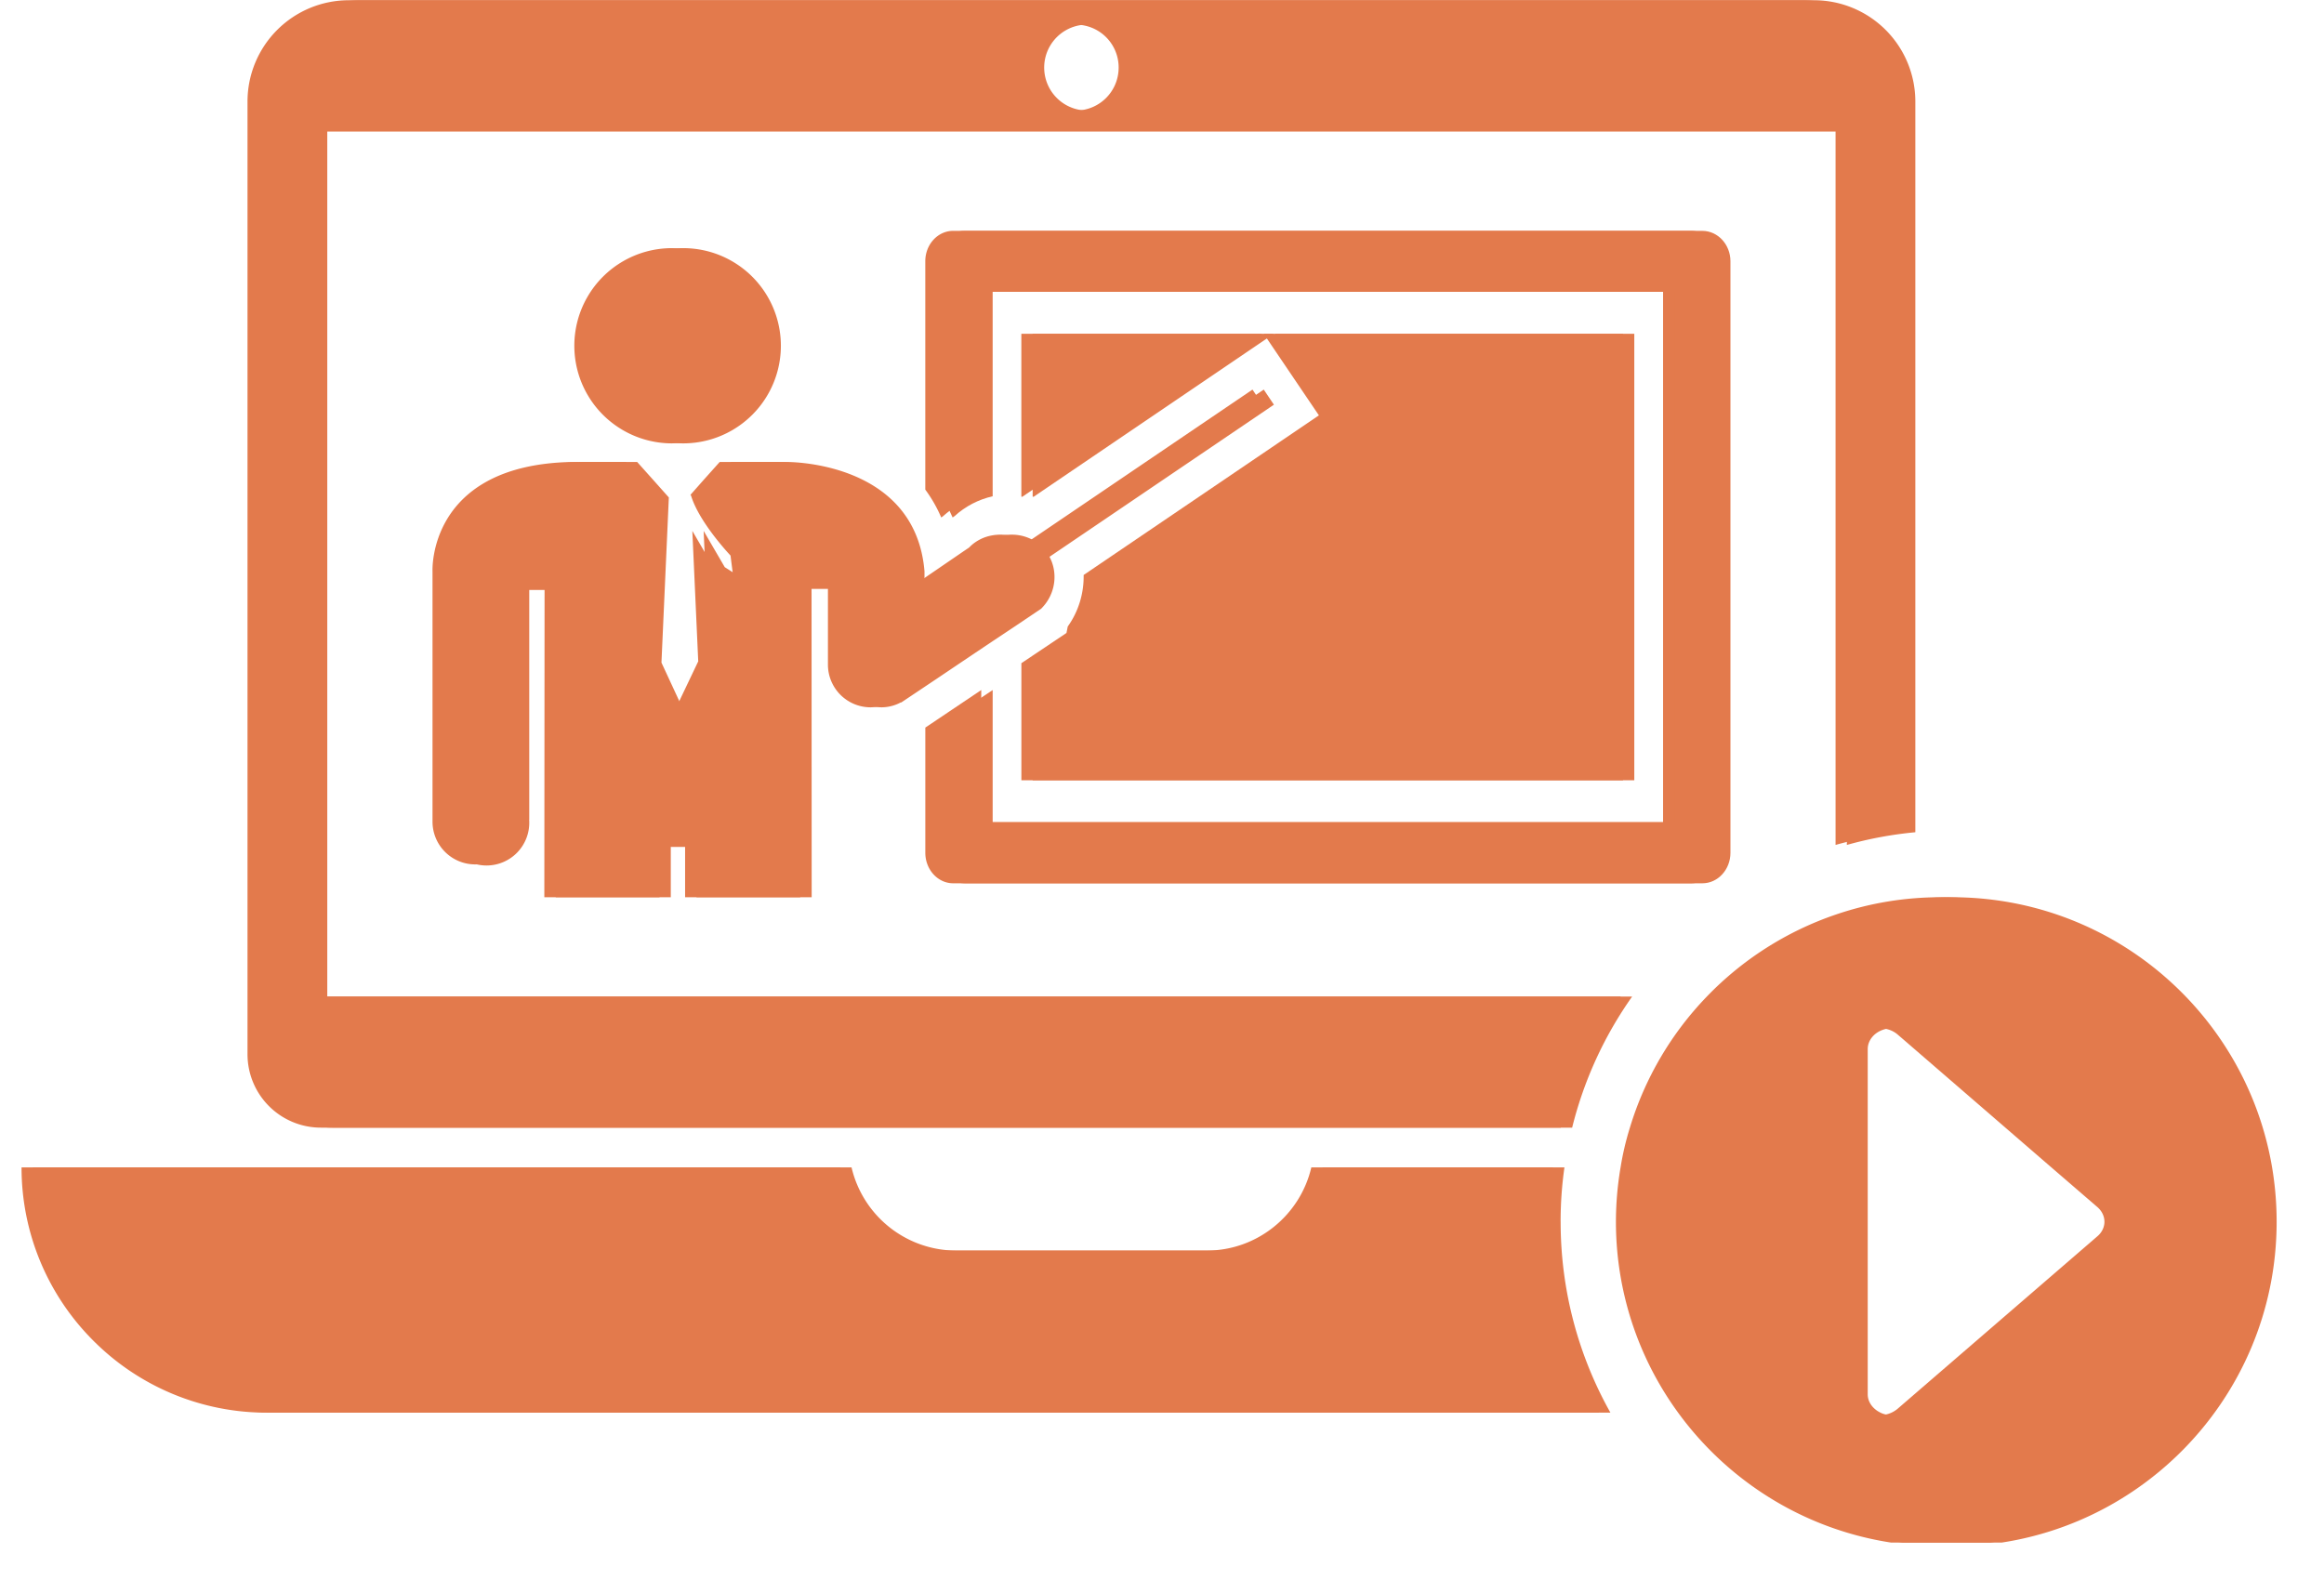
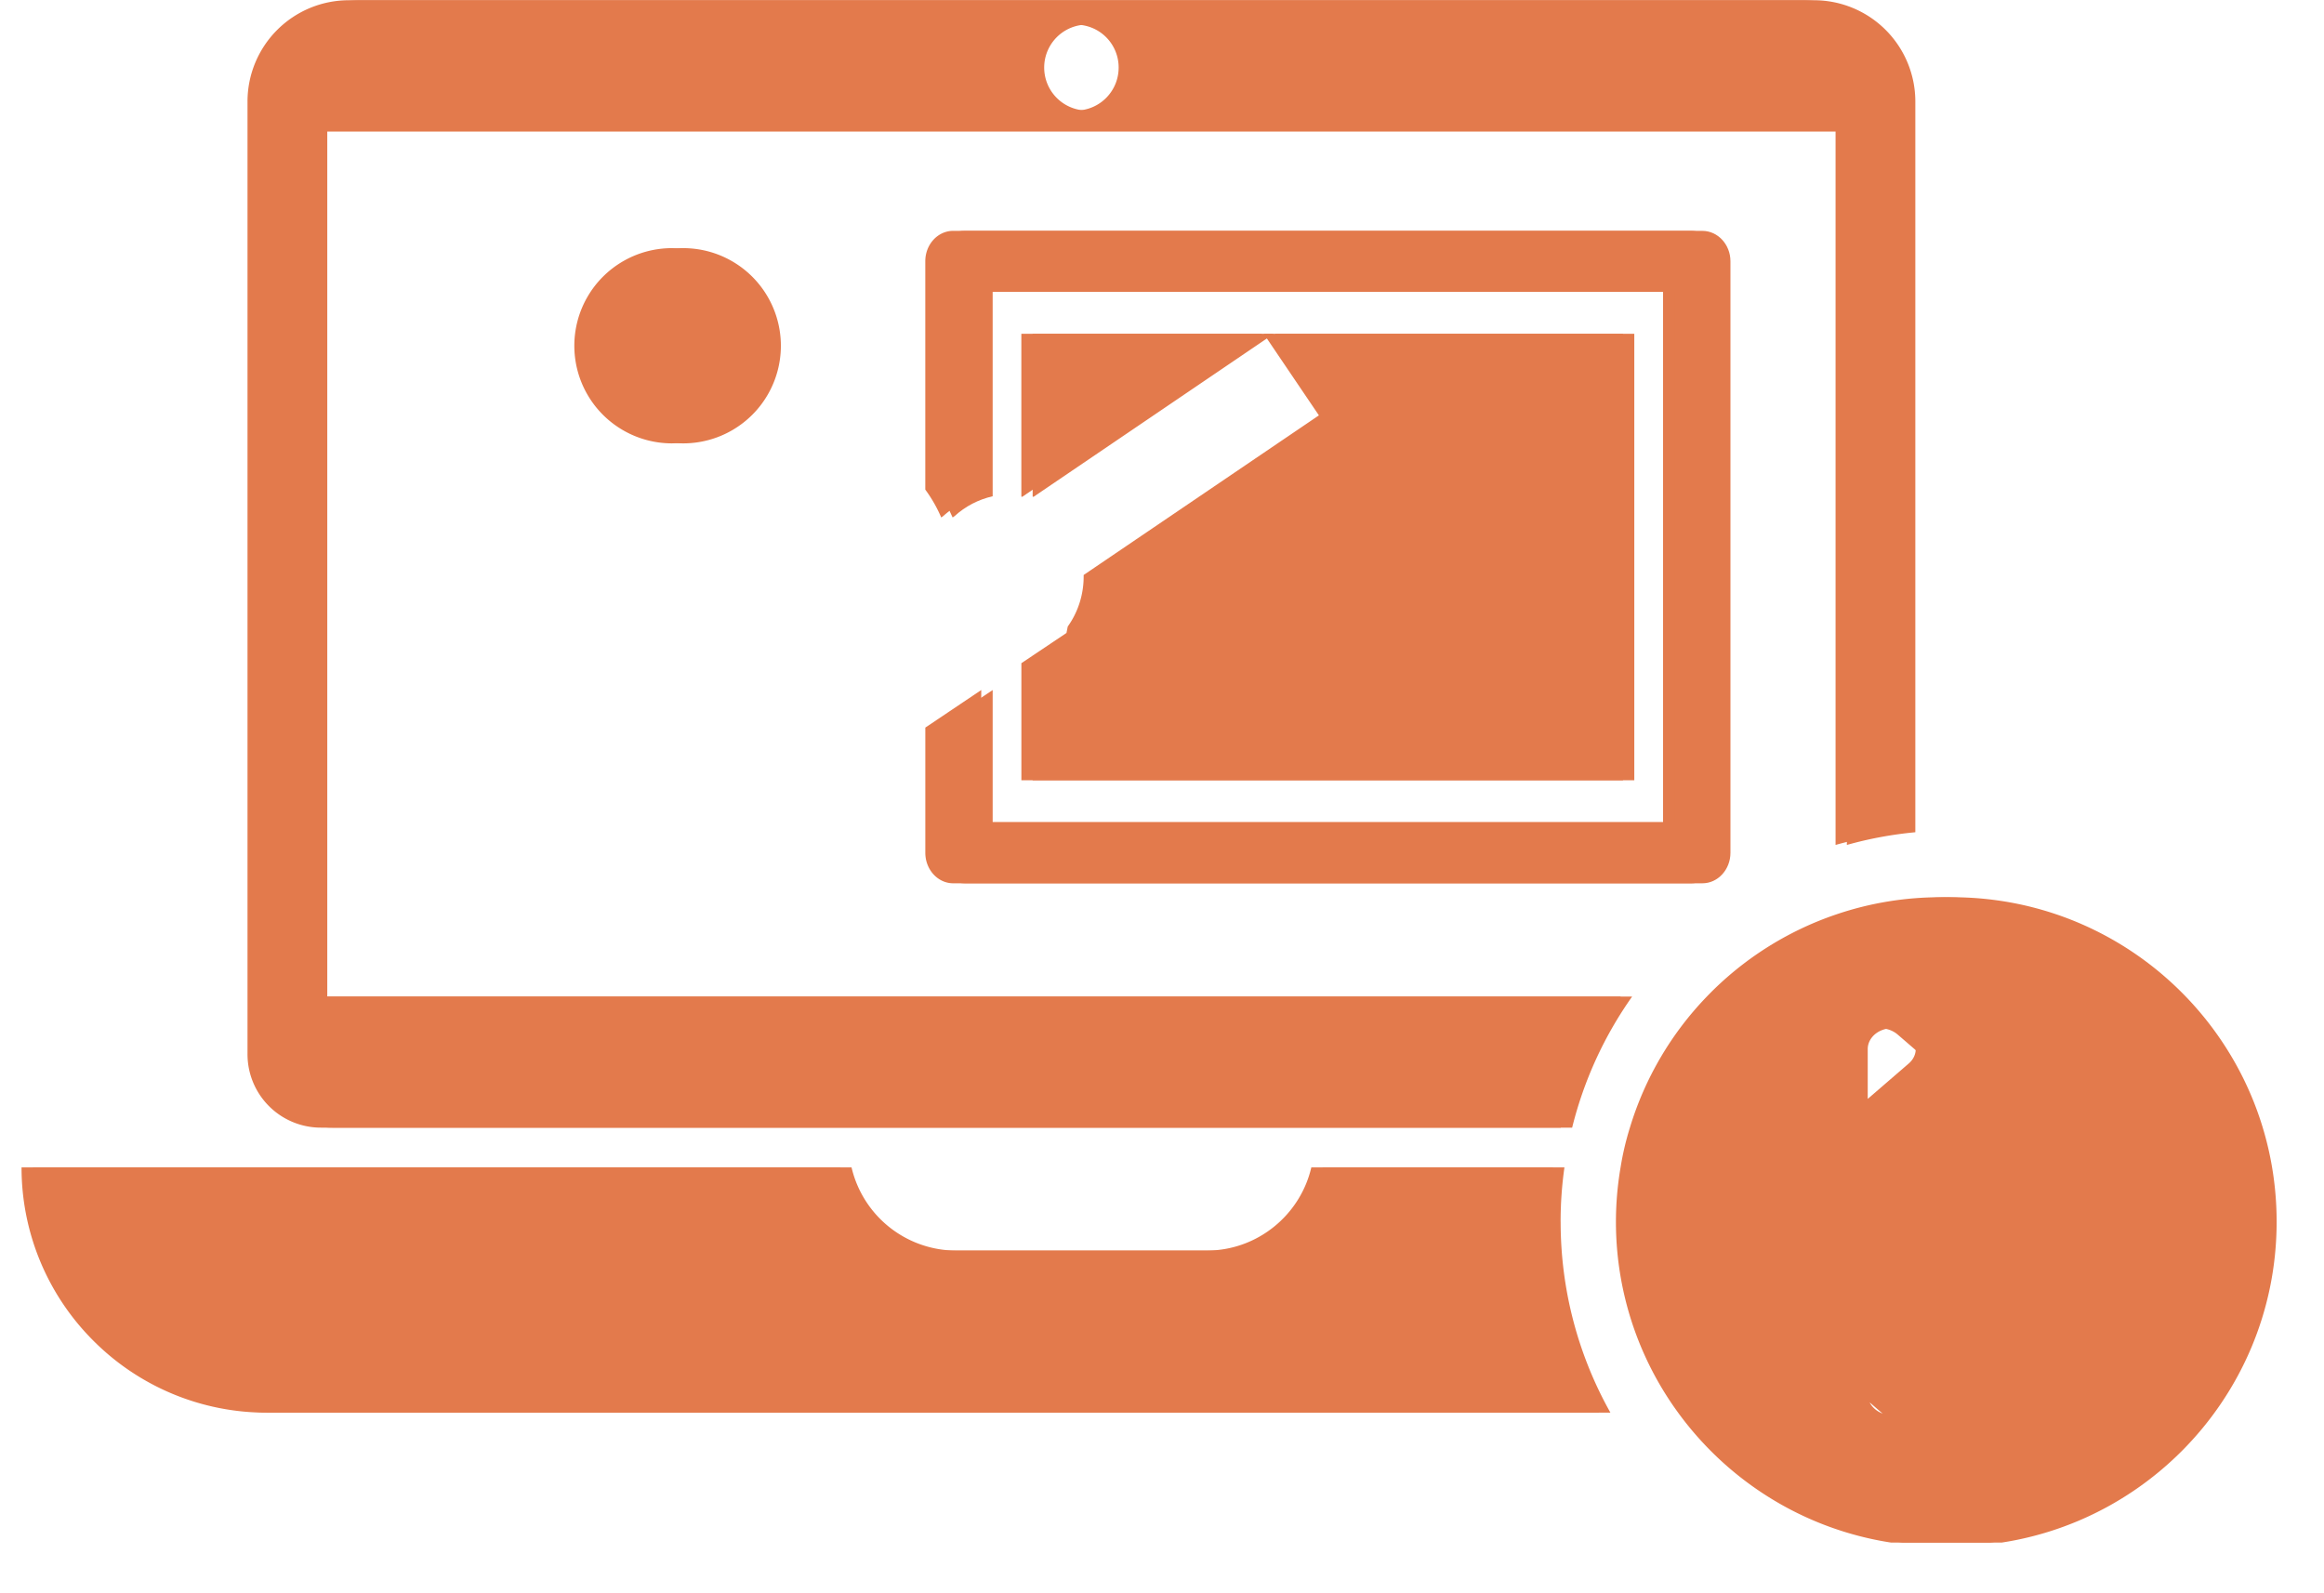
<svg xmlns="http://www.w3.org/2000/svg" width="105" height="72" preserveAspectRatio="xMidYMid meet" version="1.0" viewBox="0 0 78.75 54" zoomAndPan="magnify">
  <defs>
    <clipPath id="33560f8d60">
      <path d="M54 30h23v22.281H54Zm0 0" clip-rule="nonzero" />
    </clipPath>
    <clipPath id="4ee8e4138e">
      <path d="M.594 39H55v9H.594Zm0 0" clip-rule="nonzero" />
    </clipPath>
    <clipPath id="4fcdf9831e">
      <path d="M55 30h22.559v22.281H55Zm0 0" clip-rule="nonzero" />
    </clipPath>
  </defs>
  <g clip-path="url(#33560f8d60)">
    <path fill="#e37a4c" fill-opacity="1" fill-rule="nonzero" d="M63.41 47.91a.553.553 0 0 1-.07-.031c-.266-.125-.434-.36-.434-.621V35.555c0-.282.2-.54.504-.649.3-.11.649-.047.883.149l.227.195 4.992 4.316 1.558 1.344c.32.278.32.719 0 .992l-6.777 5.852a.912.912 0 0 1-.883.156Zm2.352-17.5a10.932 10.932 0 0 0-3.563.59 10.978 10.978 0 0 0-4.363 2.777 10.972 10.972 0 0 0-2.606 4.442 9.66 9.66 0 0 0-.316 1.347 10.967 10.967 0 0 0 1.95 8.313c2 2.746 5.241 4.531 8.898 4.531 6.074 0 11-4.926 11-11 0-6.078-4.926-11-11-11" />
  </g>
  <path fill="#e37a4c" fill-opacity="1" fill-rule="nonzero" d="M36.453 3.746a1.457 1.457 0 0 1-1.457-1.457c0-.805.652-1.453 1.457-1.453a1.45 1.45 0 0 1 1.453 1.453c0 .805-.648 1.457-1.453 1.457ZM61.086.008H11.82a3.434 3.434 0 0 0-3.433 3.437V35.73a2.488 2.488 0 0 0 2.492 2.489h42.008a13.187 13.187 0 0 1 2.035-4.442H10.707V4.453h51.492v24.184a13.01 13.01 0 0 1 2.32-.43V3.445A3.434 3.434 0 0 0 61.087.008" />
  <g clip-path="url(#4ee8e4138e)">
    <path fill="#e37a4c" fill-opacity="1" fill-rule="nonzero" d="M52.496 41.41c0 2.348.617 4.555 1.691 6.469H9.044a8.284 8.284 0 0 1-5.875-2.434A8.287 8.287 0 0 1 .73 39.566H28.47a3.66 3.66 0 0 0 3.558 2.82h8.852c1.73 0 3.18-1.206 3.555-2.82h8.195a13.006 13.006 0 0 0-.133 1.844" />
  </g>
-   <path fill="#e37a4c" fill-opacity="1" fill-rule="nonzero" d="M35.18 18.871c.297.555.203 1.27-.27 1.746-.004.004-.008.004-.008.008l-.293.2-.644.433-.715.476-.602.403-1.293.87-1.203.805-.007-.007a1.4 1.4 0 0 1-.645.168 1.447 1.447 0 0 1-1.445-1.446v-2.574h-.938V30.41h-3.902V28.7h-.867v1.71h-3.903l.008-10.422h-.906V27.848c0 .8-.649 1.449-1.445 1.449a1.448 1.448 0 0 1-1.446-1.45V19.36s-.176-3.613 4.739-3.703h1.812l.57.637.504.566-.25 5.598.793 1.711.836-1.754-.2-4.422.716 1.23.683.434-.105-.828s-1.067-1.121-1.34-2.039l-.008.004v-.016h-.015l.441-.5.555-.62h1.883s4.355-.06 4.675 3.702v.493l.41-.282 1.29-.883.19-.128.009-.008c.12-.125.258-.219.406-.29.223-.105.469-.148.71-.14a1.478 1.478 0 0 1 .817.281l7.664-5.199.344.512-7.605 5.156" />
  <path fill="#e37a4c" fill-opacity="1" fill-rule="nonzero" d="M57.305 7.824H32.3c-.524 0-.946.461-.946 1.031v7.739c.215.293.395.605.54.945l.07-.05a2.885 2.885 0 0 1 1.285-.669V9.89h23.105v17.977H33.25v-4.48l-1.895 1.273v4.242c0 .57.422 1.035.946 1.035h25.004c.52 0 .945-.464.945-1.035V8.855c0-.57-.426-1.03-.945-1.03" />
  <path fill="#e37a4c" fill-opacity="1" fill-rule="nonzero" d="M34.637 16.84c-.012-.004-.02-.008-.028-.008v-5.52h8.168l-8.14 5.528M54.996 11.313v15.132H34.61v-3.968l1.528-1.024.043-.219c.367-.511.55-1.129.539-1.746l7.972-5.41-1.87-2.765h12.175M22.77 15.027a3.31 3.31 0 0 0 0-6.617 3.308 3.308 0 1 0 0 6.617" />
  <g clip-path="url(#4fcdf9831e)">
-     <path fill="#e37a4c" fill-opacity="1" fill-rule="nonzero" d="M63.793 47.91c-.023-.008-.047-.02-.07-.031-.262-.125-.434-.36-.434-.621V35.555c0-.282.2-.54.504-.649.3-.11.648-.047.883.149l.226.195 4.996 4.316 1.555 1.344c.32.278.32.719 0 .992l-6.777 5.852a.912.912 0 0 1-.883.156Zm2.355-17.5a10.932 10.932 0 0 0-3.566.59 10.99 10.99 0 0 0-4.36 2.777 10.936 10.936 0 0 0-3.077 7.633c0 2.418.78 4.653 2.105 6.469 2 2.746 5.238 4.531 8.898 4.531 6.07 0 10.997-4.926 10.997-11 0-6.078-4.926-11-10.997-11" />
+     <path fill="#e37a4c" fill-opacity="1" fill-rule="nonzero" d="M63.793 47.91c-.023-.008-.047-.02-.07-.031-.262-.125-.434-.36-.434-.621V35.555c0-.282.2-.54.504-.649.3-.11.648-.047.883.149c.32.278.32.719 0 .992l-6.777 5.852a.912.912 0 0 1-.883.156Zm2.355-17.5a10.932 10.932 0 0 0-3.566.59 10.99 10.99 0 0 0-4.36 2.777 10.936 10.936 0 0 0-3.077 7.633c0 2.418.78 4.653 2.105 6.469 2 2.746 5.238 4.531 8.898 4.531 6.07 0 10.997-4.926 10.997-11 0-6.078-4.926-11-10.997-11" />
  </g>
  <path fill="#e37a4c" fill-opacity="1" fill-rule="nonzero" d="M36.836 3.746a1.456 1.456 0 1 1 .006-2.912 1.456 1.456 0 0 1-.006 2.912ZM61.469.008H12.203A3.437 3.437 0 0 0 8.77 3.445V35.73a2.49 2.49 0 0 0 2.492 2.489h42.011a13.179 13.179 0 0 1 2.032-4.442H11.09V4.453h51.492v24.184c.75-.211 1.527-.356 2.32-.43V3.445A3.434 3.434 0 0 0 61.47.008M52.883 41.41c0 2.348.613 4.555 1.687 6.469H9.43a8.286 8.286 0 0 1-5.88-2.434 8.3 8.3 0 0 1-2.433-5.879h27.738a3.653 3.653 0 0 0 3.555 2.82h8.852a3.658 3.658 0 0 0 3.558-2.82h8.192a13.009 13.009 0 0 0-.13 1.844" />
-   <path fill="#e37a4c" fill-opacity="1" fill-rule="nonzero" d="M35.563 18.871c.296.555.203 1.27-.27 1.746 0 .004-.004.004-.004.008l-.297.2-.644.433-.715.476-.602.403-1.293.87-1.203.805-.008-.007a1.4 1.4 0 0 1-.644.168 1.446 1.446 0 0 1-1.442-1.446v-2.574H27.5l.004 10.457h-3.902V28.7h-.872v1.71h-3.898l.004-10.422h-.902v7.797h-.004c.004.02.004.047.004.063a1.448 1.448 0 1 1-2.895 0c0-.016.004-.043.004-.063h-.004V19.36s-.176-3.613 4.742-3.703h1.809l.57.637.504.566-.25 5.598.793 1.711.836-1.754-.2-4.422.716 1.23.683.434-.105-.828S24.07 17.707 23.8 16.79l-.012.004v-.016h-.016l.446-.5.554-.62h1.883s4.356-.06 4.672 3.702v.493l.41-.282 1.293-.883.188-.128c.004 0 .008-.008.008-.008.12-.125.261-.219.406-.29.226-.105.469-.148.71-.14a1.478 1.478 0 0 1 .817.281l7.664-5.199.344.512-7.605 5.156" />
  <path fill="#e37a4c" fill-opacity="1" fill-rule="nonzero" d="M57.688 7.824h-25c-.524 0-.95.461-.95 1.031v7.739c.215.293.395.605.543.945l.07-.05c.36-.329.805-.56 1.286-.669V9.89h23.101v17.977H33.637v-4.48l-1.899 1.273v4.242c0 .57.426 1.035.95 1.035h25c.523 0 .949-.464.949-1.035V8.855c0-.57-.43-1.03-.95-1.03" />
  <path fill="#e37a4c" fill-opacity="1" fill-rule="nonzero" d="M35.02 16.84c-.012-.004-.02-.008-.028-.008v-5.52h8.172L35.02 16.84M55.379 11.313v15.132H34.992v-3.968l1.528-1.024.042-.219c.368-.511.551-1.129.54-1.746l7.976-5.41-1.875-2.765H55.38M23.152 15.027a3.308 3.308 0 1 0 0-6.617 3.308 3.308 0 1 0 0 6.617" />
</svg>